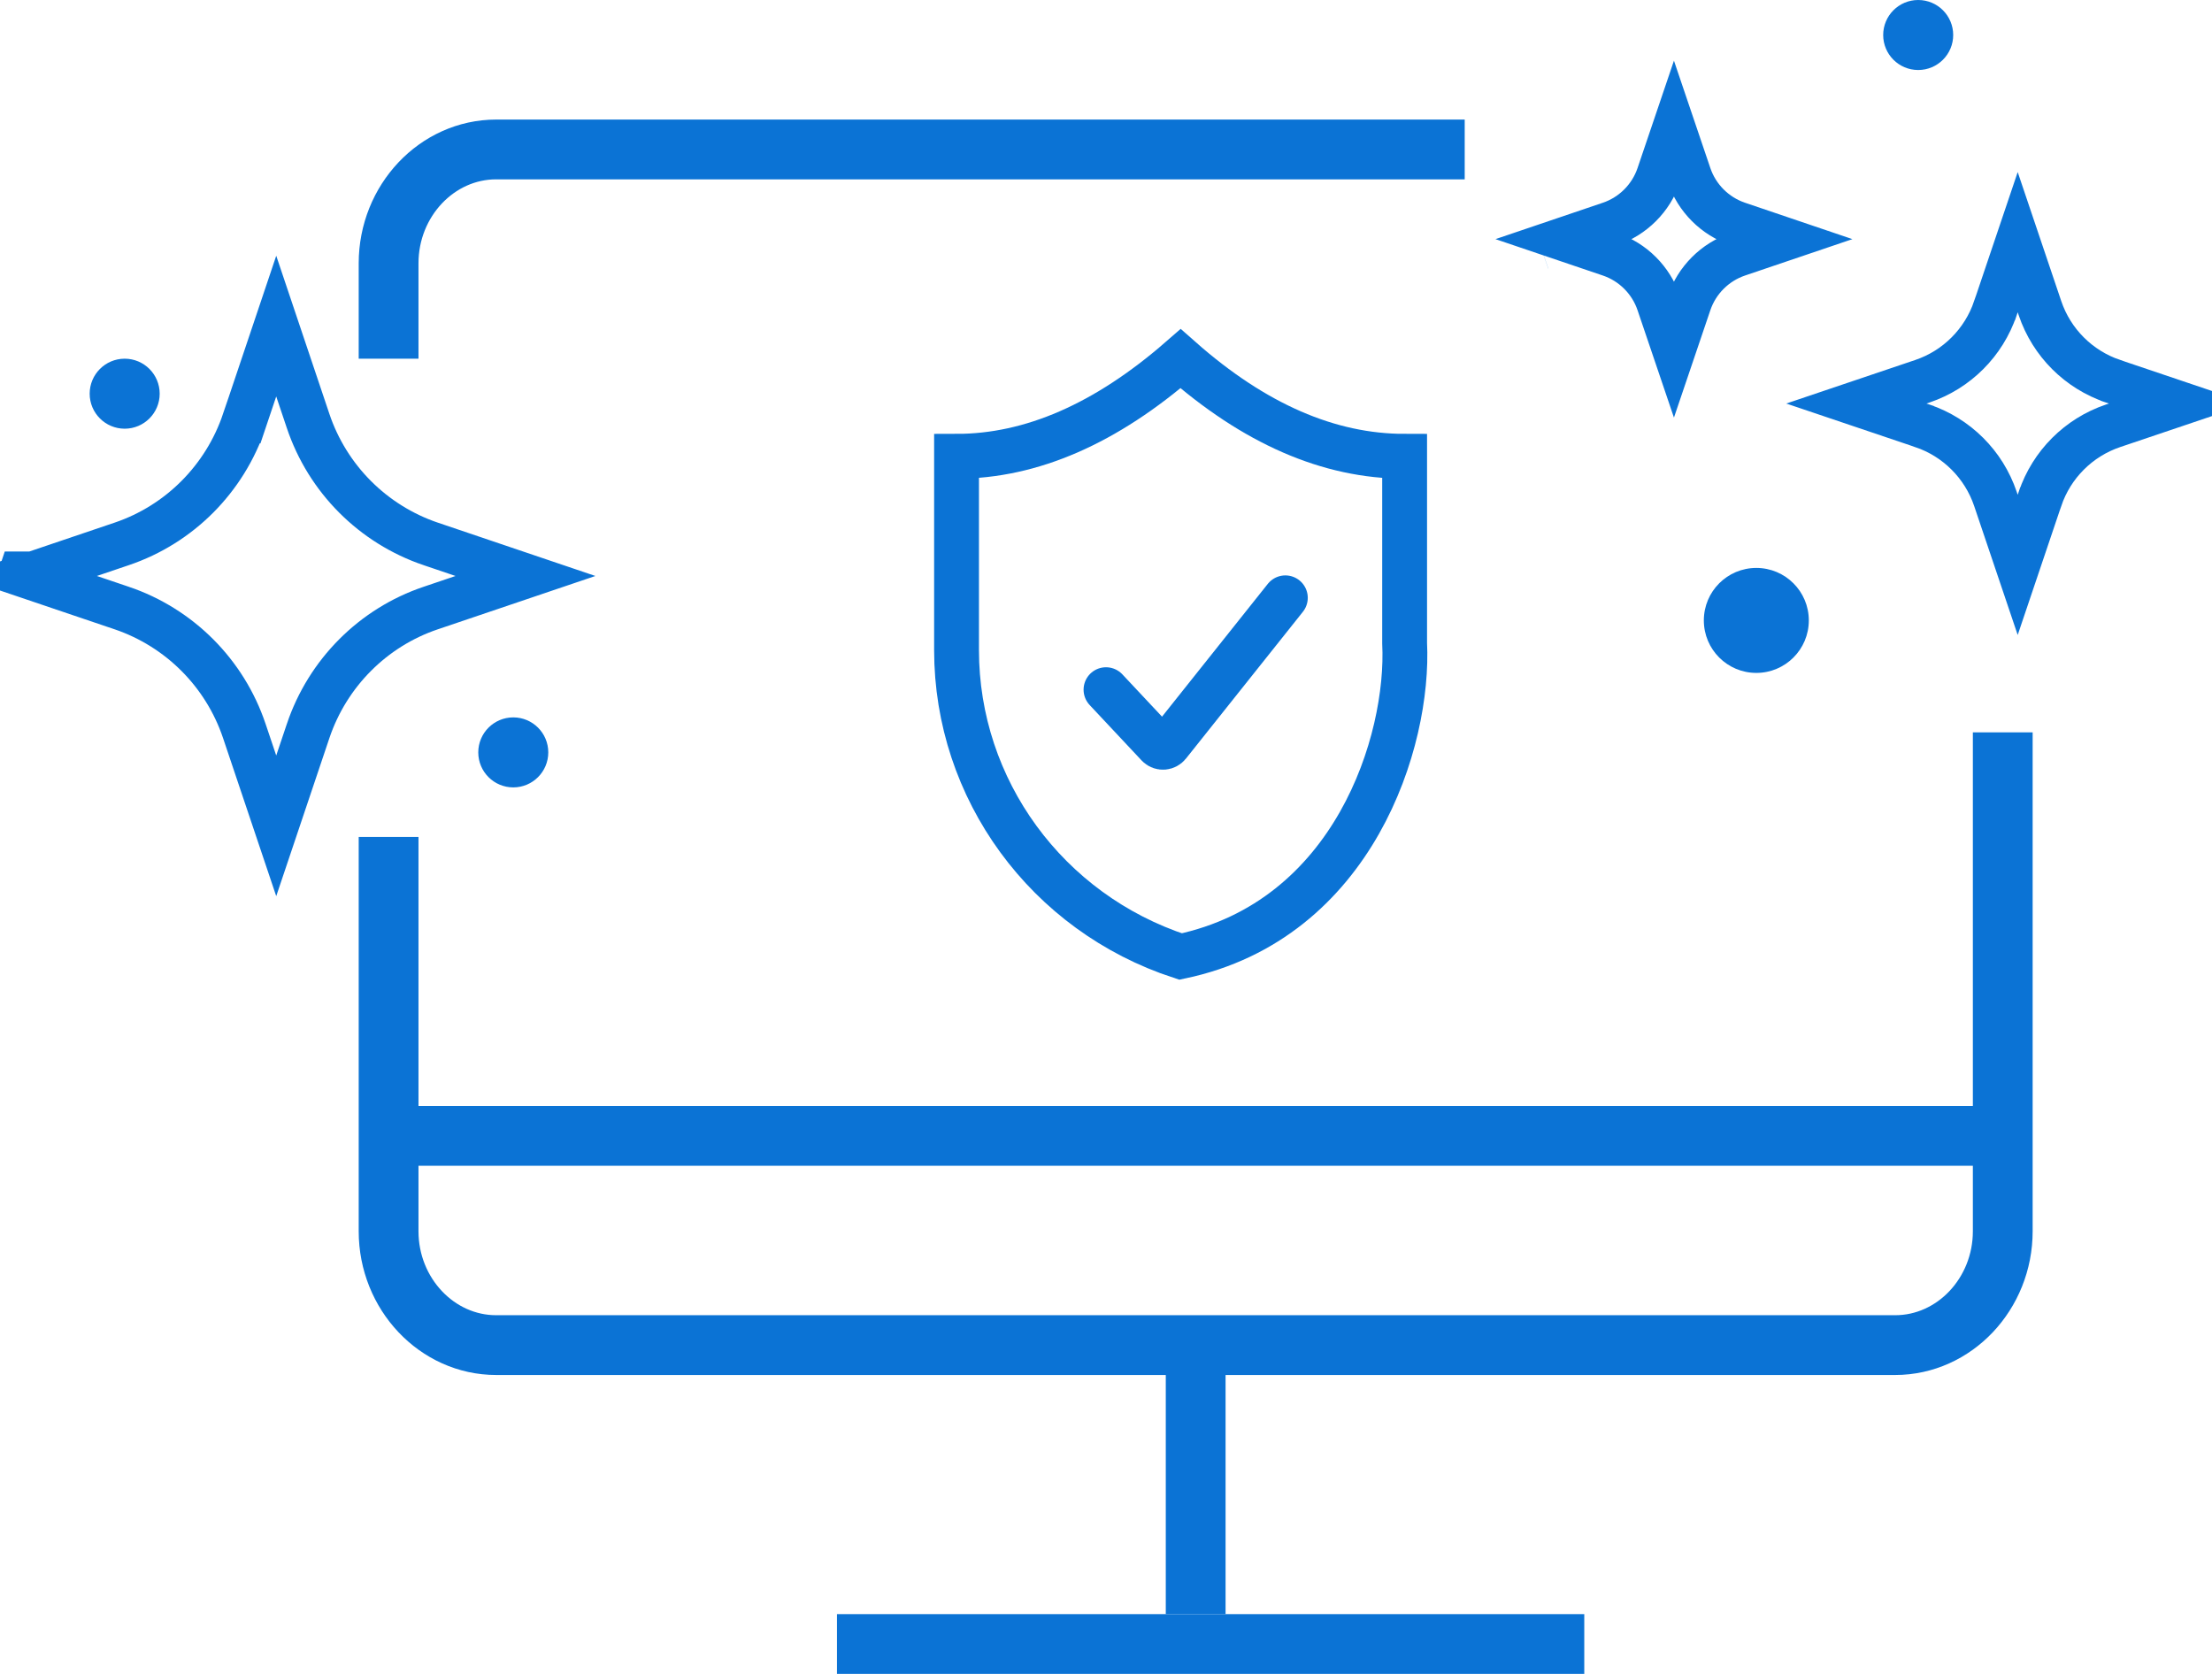
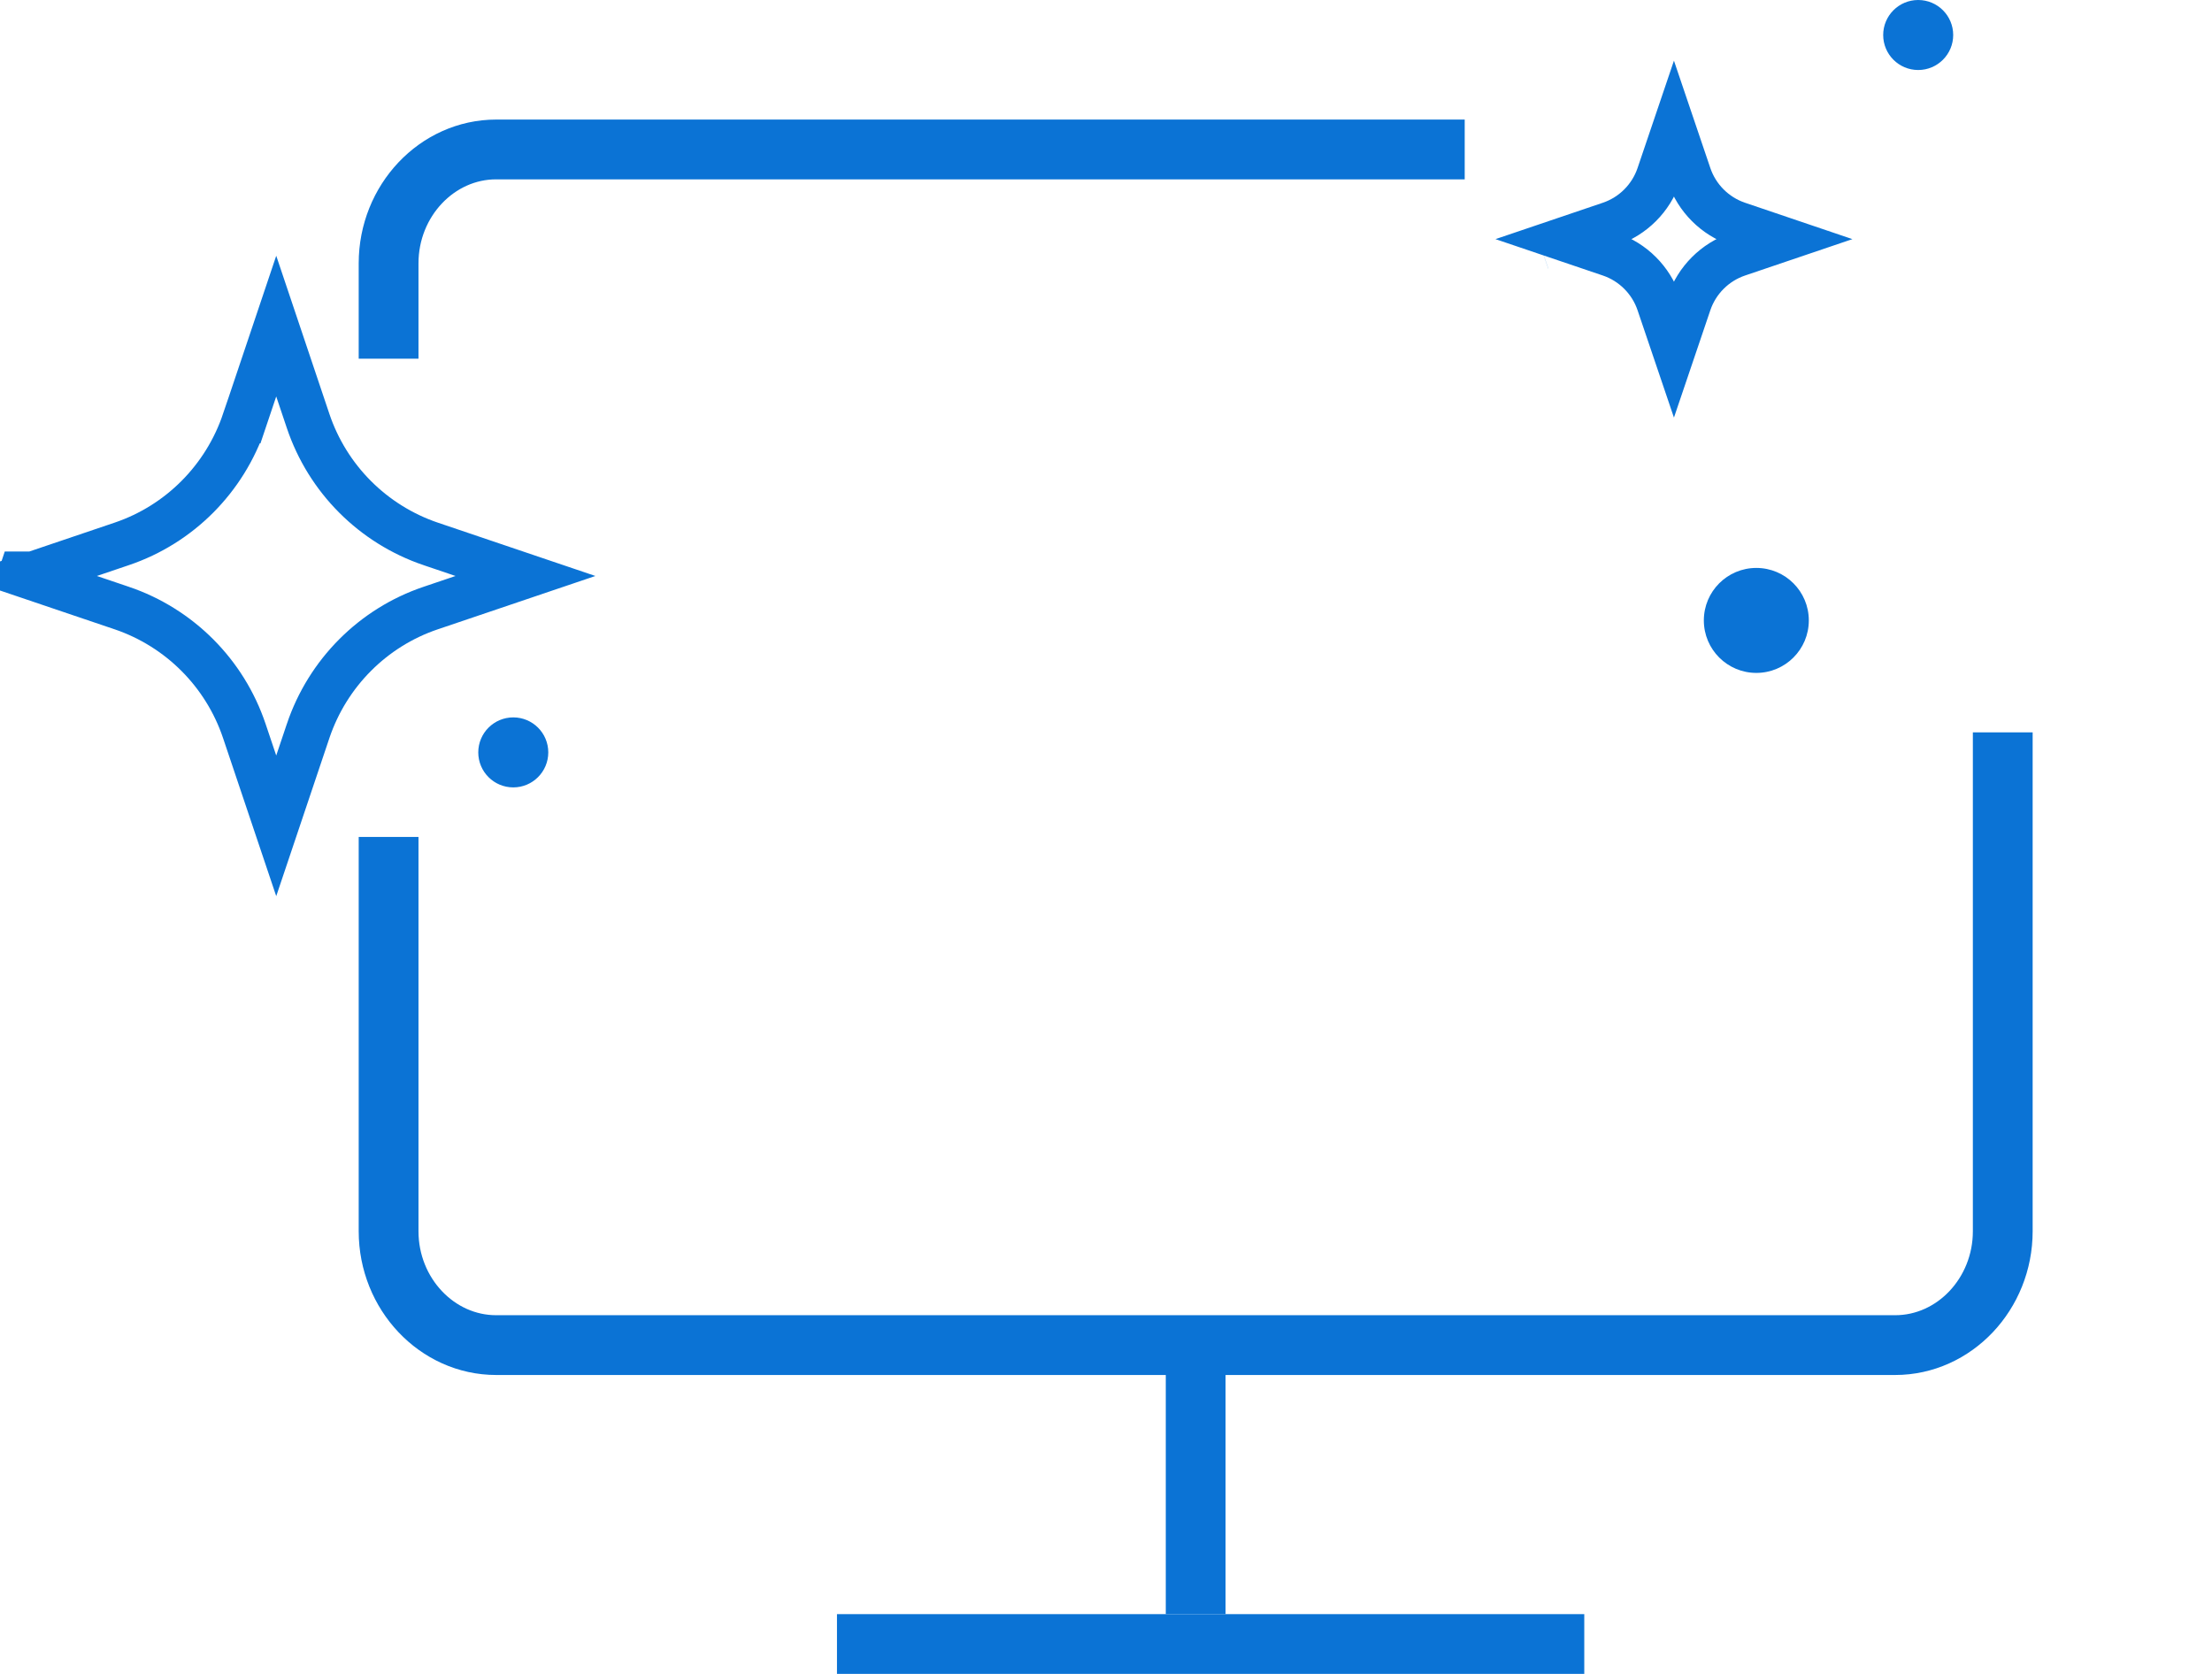
<svg xmlns="http://www.w3.org/2000/svg" width="74" height="56" viewBox="0 0 74 56" fill="none">
-   <path d="M13 38H67" stroke="#0B73D5" stroke-width="2" />
  <path fill-rule="evenodd" clip-rule="evenodd" d="M40 45V54V45Z" stroke="#0B73D5" stroke-width="2" />
  <path fill-rule="evenodd" clip-rule="evenodd" d="M28 55H53H28Z" stroke="#0B73D5" stroke-width="2" />
  <path d="M49 5H16.6C14.62 5 13 6.714 13 8.81V12M67 24.5V41.191C67 43.286 65.38 45 63.4 45H16.6C14.62 45 13 43.286 13 41.191V28" stroke="#0B73D5" stroke-width="2" />
  <path d="M4.073 20.342L4.072 20.342L0.902 19.269L4.072 18.196C6.005 17.543 7.52 16.018 8.173 14.083L8.174 14.083L9.241 10.91L10.307 14.082C10.958 16.02 12.477 17.54 14.408 18.196L14.409 18.196L17.579 19.269L14.409 20.342C12.476 20.994 10.961 22.519 10.308 24.454L10.308 24.455L9.241 27.628L8.174 24.456C7.523 22.518 6.004 20.998 4.073 20.342ZM0.7 19.201L0.678 19.267L0.701 19.201L0.7 19.201Z" stroke="#0B73D5" stroke-width="1.5" />
-   <path d="M66.753 10.313L66.754 10.312L67.5 8.102L68.246 10.312C68.246 10.312 68.246 10.312 68.246 10.312C68.636 11.465 69.541 12.365 70.687 12.753L70.688 12.754L72.898 13.5L70.688 14.246C70.688 14.246 70.688 14.246 70.688 14.246C69.535 14.636 68.635 15.541 68.247 16.687L68.246 16.688L67.5 18.898L66.754 16.688C66.754 16.688 66.754 16.688 66.754 16.688C66.364 15.535 65.459 14.635 64.313 14.247L64.312 14.246L62.102 13.5L64.312 12.754C64.312 12.754 64.312 12.754 64.312 12.754C65.465 12.364 66.365 11.459 66.753 10.313Z" stroke="#0B73D5" stroke-width="1.5" />
-   <path d="M59.634 8L58.138 8.507L58.138 8.507C57.371 8.767 56.767 9.371 56.507 10.138L56.507 10.138L56 11.634L55.493 10.138L55.493 10.138C55.233 9.371 54.629 8.767 53.862 8.507L53.862 8.507L52.366 8L53.862 7.493L53.862 7.493C54.629 7.233 55.233 6.629 55.493 5.862L55.493 5.862L56 4.366L56.507 5.862L56.507 5.862C56.767 6.629 57.371 7.233 58.138 7.493L58.138 7.493L59.634 8ZM51.55 8.277L51.553 8.276L51.55 8.277L51.55 8.277ZM60.447 7.725C60.447 7.725 60.447 7.725 60.447 7.724L60.447 7.725Z" stroke="#0B73D5" stroke-width="1.5" />
-   <circle cx="4.171" cy="13.171" r="1.171" fill="#0B73D5" />
+   <path d="M59.634 8L58.138 8.507L58.138 8.507C57.371 8.767 56.767 9.371 56.507 10.138L56.507 10.138L56 11.634L55.493 10.138L55.493 10.138C55.233 9.371 54.629 8.767 53.862 8.507L53.862 8.507L52.366 8L53.862 7.493L53.862 7.493C54.629 7.233 55.233 6.629 55.493 5.862L55.493 5.862L56 4.366L56.507 5.862L56.507 5.862C56.767 6.629 57.371 7.233 58.138 7.493L58.138 7.493L59.634 8ZM51.55 8.277L51.553 8.276L51.55 8.277L51.55 8.277M60.447 7.725C60.447 7.725 60.447 7.725 60.447 7.724L60.447 7.725Z" stroke="#0B73D5" stroke-width="1.5" />
  <circle cx="17.171" cy="25.171" r="1.171" fill="#0B73D5" />
  <circle cx="58.756" cy="20.756" r="1.756" fill="#0B73D5" />
  <circle cx="64.171" cy="1.171" r="1.171" fill="#0B73D5" />
-   <path d="M46.99 15.265L46.99 21.512C47.153 24.788 45.298 30.78 39.495 32C35.021 30.538 32 26.406 32 21.749V15.265C34.498 15.265 36.997 14.177 39.495 12C41.959 14.177 44.457 15.265 46.99 15.265Z" stroke="#0B73D5" stroke-width="1.5" />
-   <path d="M43 20L39.089 24.91C39.003 25.017 38.851 25.031 38.75 24.939C38.745 24.935 38.741 24.93 38.736 24.925L37 23.073" stroke="#0B73D5" stroke-width="1.5" stroke-linecap="round" />
</svg>